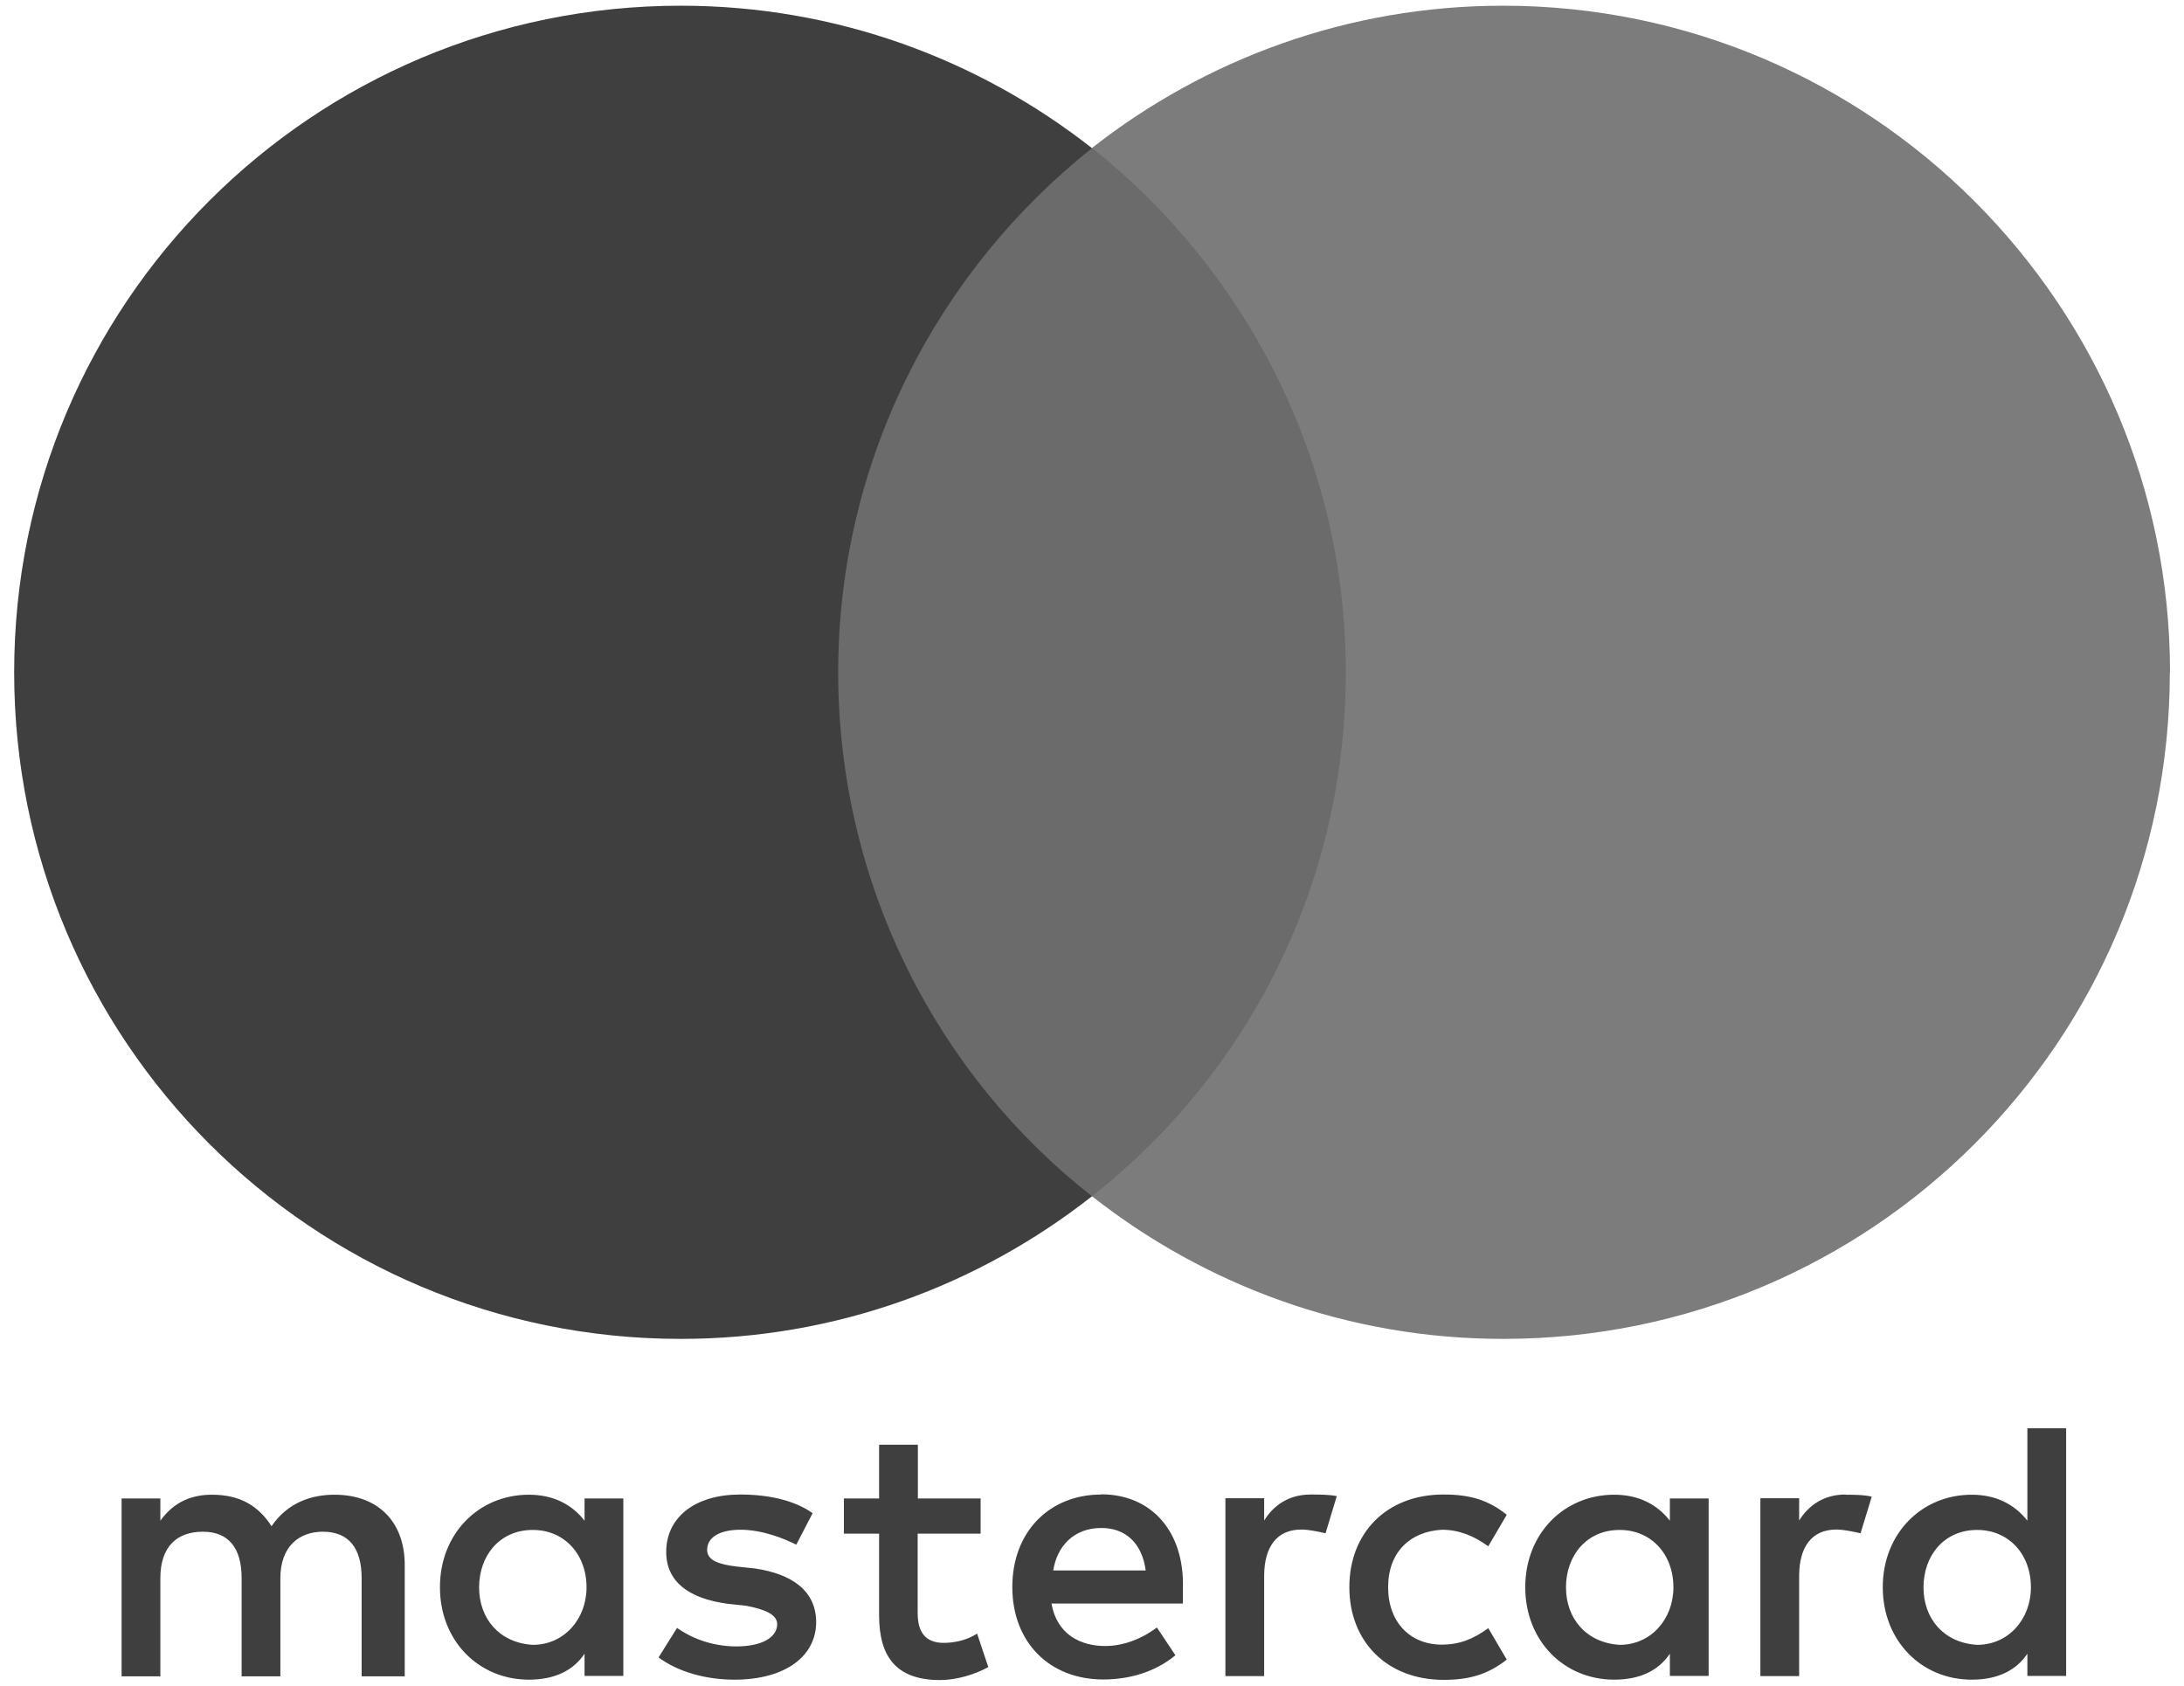
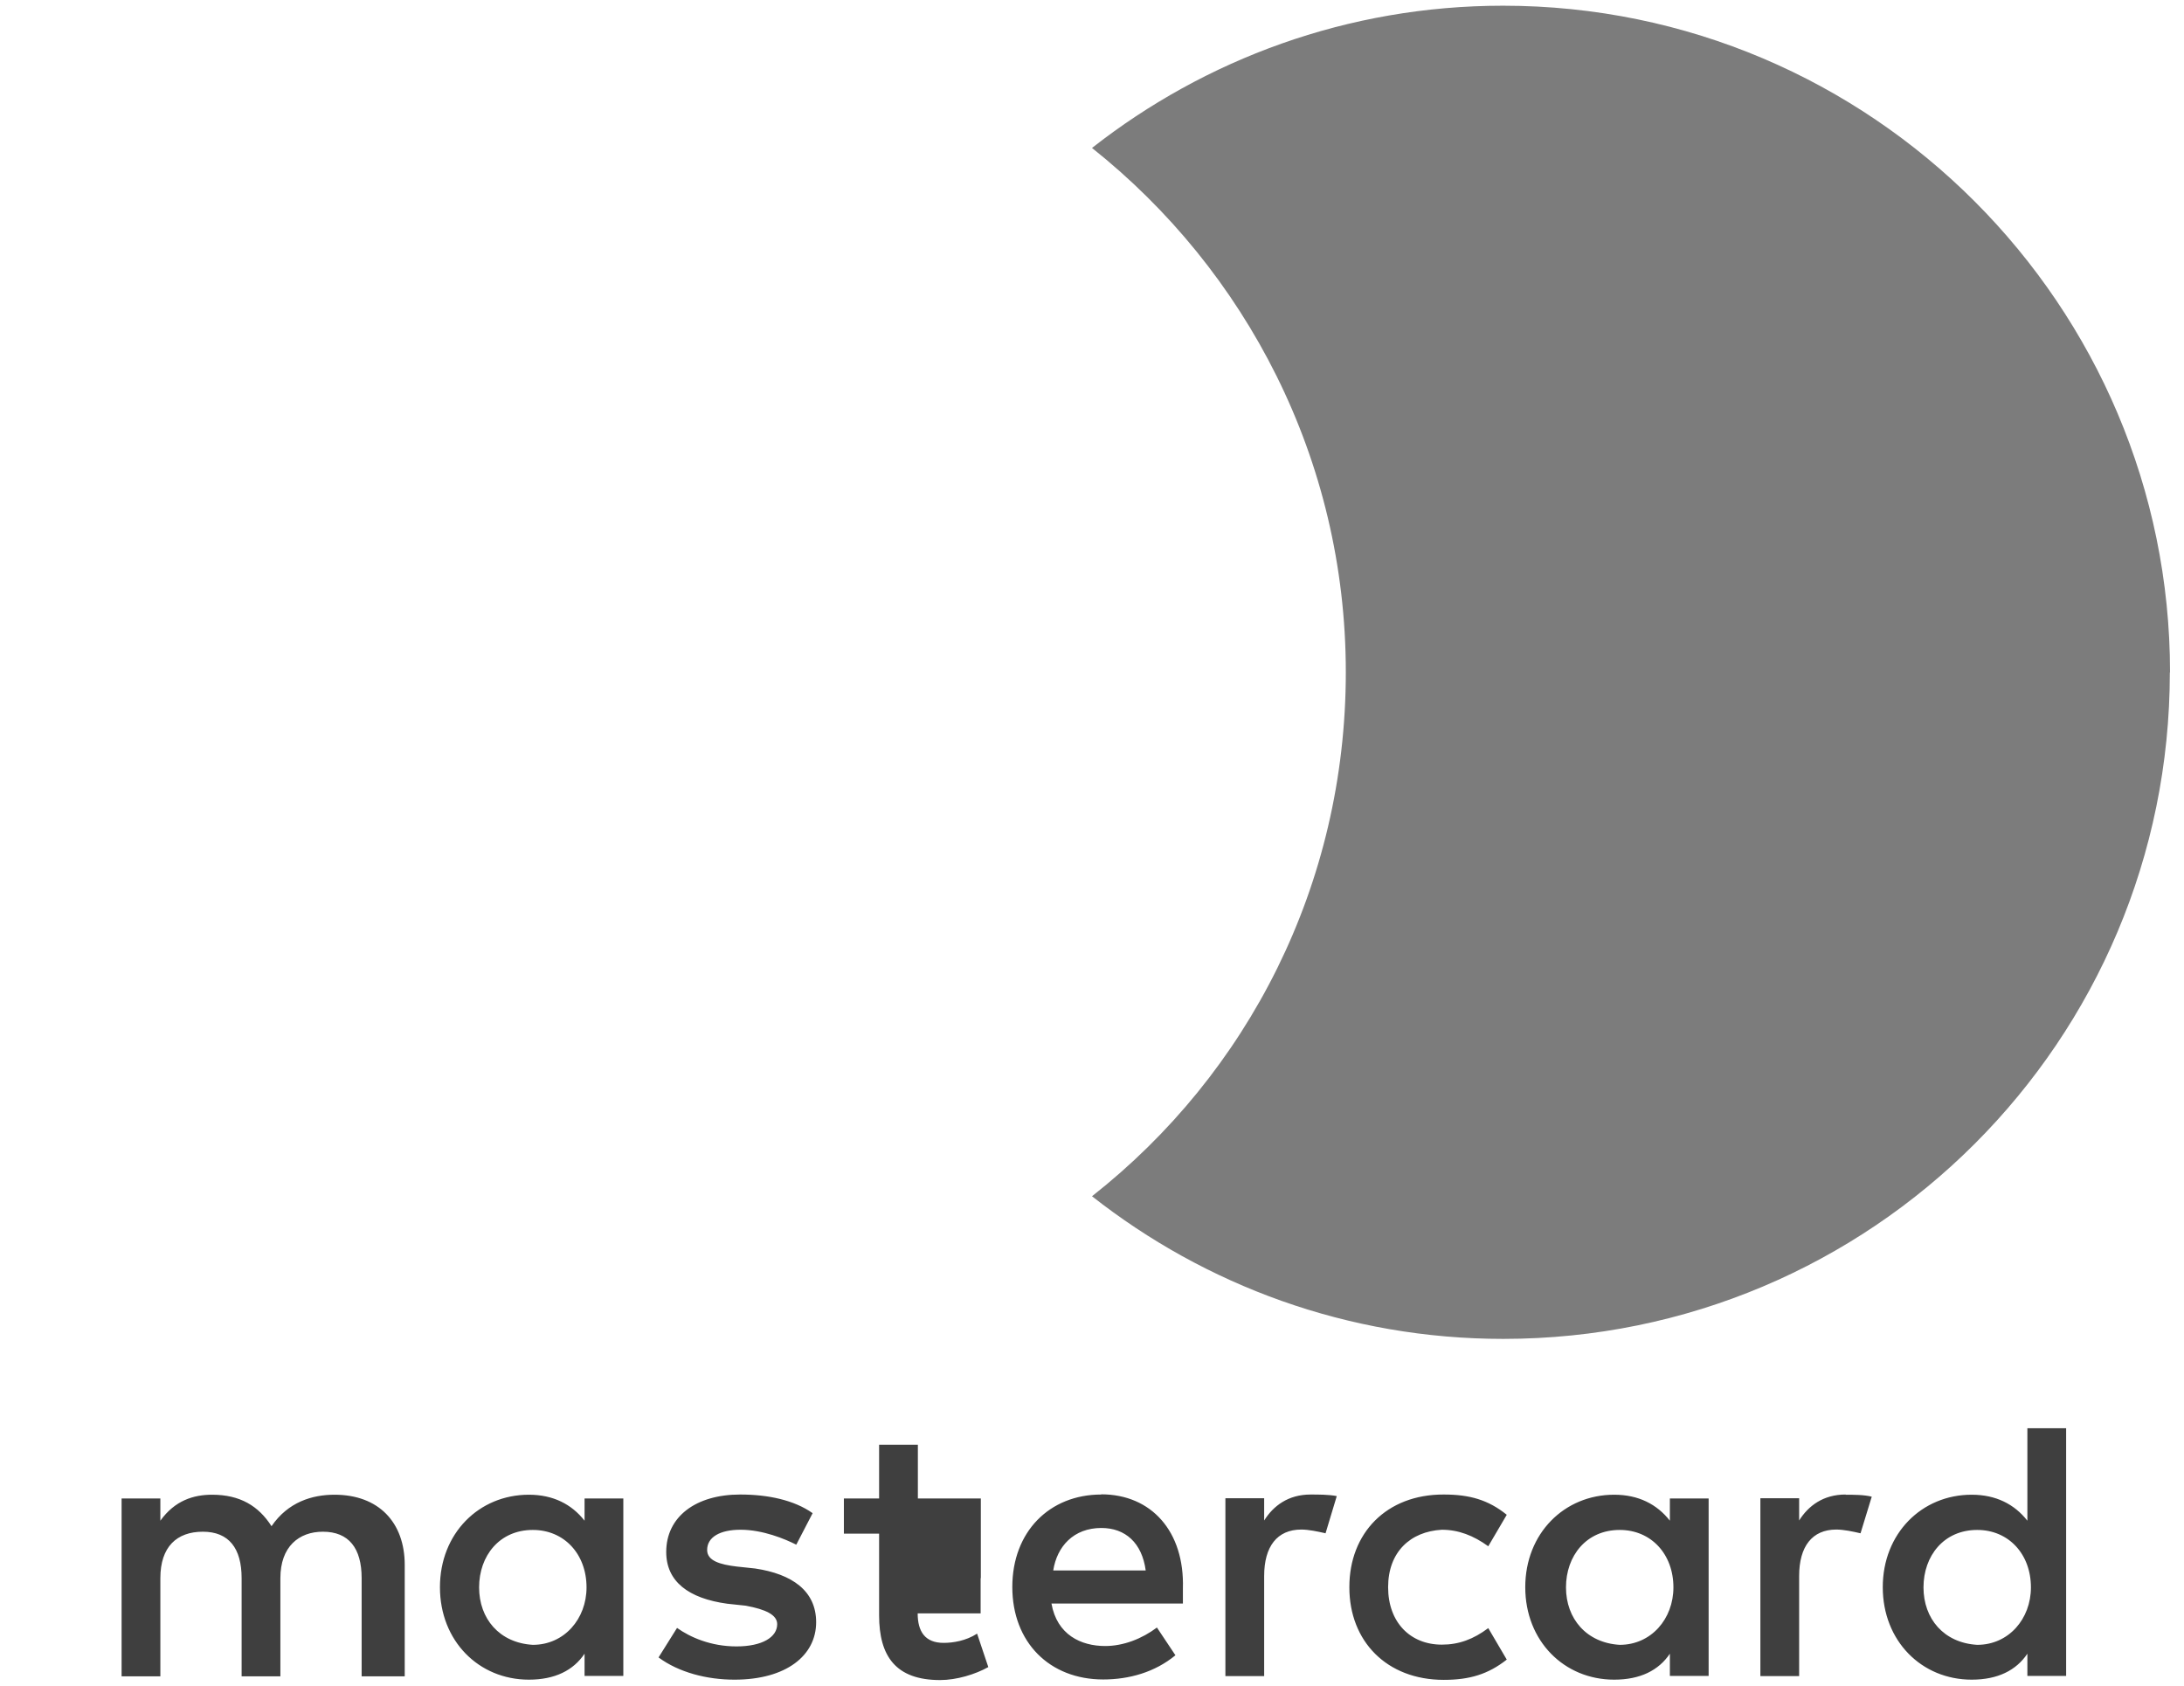
<svg xmlns="http://www.w3.org/2000/svg" id="Camada_1" viewBox="0 0 111 85.67">
  <defs>
    <style>
      .cls-1 {
        fill: #7c7c7c;
      }

      .cls-2 {
        fill: #3f3f3f;
      }

      .cls-3 {
        fill: #6b6b6b;
      }
    </style>
  </defs>
-   <path class="cls-2" d="M20.57,85.19v-5.65c0-2.16-1.32-3.57-3.57-3.57-1.13,0-2.36.37-3.2,1.6-.66-1.03-1.6-1.6-3.02-1.6-.94,0-1.89.29-2.63,1.32v-1.13h-1.97v9.04h1.97v-4.99c0-1.6.84-2.36,2.16-2.36s1.97.84,1.97,2.36v4.99h1.97v-4.99c0-1.6.94-2.36,2.16-2.36,1.32,0,1.97.84,1.97,2.36v4.99h2.18ZM49.85,76.16h-3.2v-2.73h-1.97v2.73h-1.79v1.79h1.79v4.15c0,2.07.84,3.29,3.1,3.29.84,0,1.79-.29,2.45-.66l-.57-1.7c-.57.37-1.23.47-1.7.47-.94,0-1.32-.57-1.32-1.5v-4.05h3.2v-1.79h.01ZM66.61,75.96c-1.13,0-1.89.57-2.36,1.32v-1.13h-1.97v9.04h1.97v-5.09c0-1.5.66-2.36,1.89-2.36.37,0,.84.1,1.23.19l.57-1.89c-.39-.08-.95-.08-1.33-.08h0ZM41.29,76.9c-.94-.66-2.26-.94-3.67-.94-2.26,0-3.76,1.13-3.76,2.92,0,1.5,1.13,2.36,3.1,2.63l.94.1c1.03.19,1.6.47,1.6.94,0,.66-.76,1.13-2.07,1.13s-2.36-.47-3.02-.94l-.94,1.5c1.03.76,2.45,1.13,3.86,1.13,2.63,0,4.15-1.23,4.15-2.92,0-1.6-1.23-2.45-3.1-2.73l-.94-.1c-.84-.1-1.5-.29-1.5-.84,0-.66.66-1.03,1.7-1.03,1.13,0,2.26.47,2.83.76l.83-1.6h0ZM93.8,75.96c-1.13,0-1.89.57-2.36,1.32v-1.13h-1.97v9.04h1.97v-5.09c0-1.5.66-2.36,1.89-2.36.37,0,.84.1,1.23.19l.57-1.86c-.38-.1-.94-.1-1.33-.1h0ZM68.58,80.68c0,2.73,1.89,4.7,4.8,4.7,1.32,0,2.26-.29,3.2-1.03l-.94-1.6c-.76.57-1.5.84-2.36.84-1.6,0-2.73-1.13-2.73-2.92s1.13-2.83,2.73-2.92c.84,0,1.6.29,2.36.84l.94-1.6c-.94-.76-1.89-1.03-3.2-1.03-2.92-.01-4.8,1.97-4.8,4.7h0ZM86.84,80.68v-4.52h-1.97v1.13c-.66-.84-1.6-1.32-2.83-1.32-2.54,0-4.52,1.97-4.52,4.7s1.97,4.7,4.52,4.7c1.32,0,2.26-.47,2.83-1.32v1.13h1.97v-4.52h0ZM79.59,80.68c0-1.6,1.03-2.92,2.73-2.92,1.6,0,2.73,1.23,2.73,2.92,0,1.6-1.13,2.92-2.73,2.92-1.69-.1-2.73-1.33-2.73-2.92h0ZM55.97,75.96c-2.63,0-4.52,1.89-4.52,4.7s1.89,4.7,4.62,4.7c1.32,0,2.63-.37,3.67-1.23l-.94-1.41c-.76.57-1.7.94-2.63.94-1.23,0-2.45-.57-2.73-2.16h6.68v-.76c.09-2.91-1.61-4.79-4.15-4.79h0ZM55.97,77.66c1.23,0,2.07.76,2.26,2.16h-4.7c.19-1.22,1.03-2.16,2.45-2.16h0ZM105.01,80.68v-8.09h-1.97v4.7c-.66-.84-1.6-1.32-2.83-1.32-2.54,0-4.52,1.97-4.52,4.7s1.97,4.7,4.52,4.7c1.32,0,2.26-.47,2.83-1.32v1.13h1.97v-4.52h0ZM97.76,80.68c0-1.6,1.03-2.92,2.73-2.92,1.6,0,2.73,1.23,2.73,2.92,0,1.6-1.13,2.92-2.73,2.92-1.7-.1-2.73-1.33-2.73-2.92h0ZM31.68,80.68v-4.52h-1.97v1.13c-.66-.84-1.6-1.32-2.83-1.32-2.54,0-4.52,1.97-4.52,4.7s1.97,4.7,4.52,4.7c1.32,0,2.26-.47,2.83-1.32v1.13h1.97v-4.52h0ZM24.35,80.68c0-1.6,1.03-2.92,2.73-2.92,1.6,0,2.73,1.23,2.73,2.92,0,1.6-1.13,2.92-2.73,2.92-1.7-.1-2.73-1.33-2.73-2.92Z" />
+   <path class="cls-2" d="M20.57,85.19v-5.65c0-2.16-1.32-3.57-3.57-3.57-1.13,0-2.36.37-3.2,1.6-.66-1.03-1.6-1.6-3.02-1.6-.94,0-1.89.29-2.63,1.32v-1.13h-1.97v9.04h1.97v-4.99c0-1.6.84-2.36,2.16-2.36s1.97.84,1.97,2.36v4.99h1.97v-4.99c0-1.6.94-2.36,2.16-2.36,1.32,0,1.97.84,1.97,2.36v4.99h2.18ZM49.85,76.16h-3.2v-2.73h-1.97v2.73h-1.79v1.79h1.79v4.15c0,2.07.84,3.29,3.1,3.29.84,0,1.79-.29,2.45-.66l-.57-1.7c-.57.37-1.23.47-1.7.47-.94,0-1.32-.57-1.32-1.5h3.2v-1.79h.01ZM66.61,75.96c-1.13,0-1.89.57-2.36,1.32v-1.13h-1.97v9.04h1.97v-5.09c0-1.5.66-2.36,1.89-2.36.37,0,.84.1,1.23.19l.57-1.89c-.39-.08-.95-.08-1.33-.08h0ZM41.29,76.9c-.94-.66-2.26-.94-3.67-.94-2.26,0-3.76,1.13-3.76,2.92,0,1.5,1.13,2.36,3.1,2.63l.94.1c1.03.19,1.6.47,1.6.94,0,.66-.76,1.13-2.07,1.13s-2.36-.47-3.02-.94l-.94,1.5c1.03.76,2.45,1.13,3.86,1.13,2.63,0,4.15-1.23,4.15-2.92,0-1.6-1.23-2.45-3.1-2.73l-.94-.1c-.84-.1-1.5-.29-1.5-.84,0-.66.66-1.03,1.7-1.03,1.13,0,2.26.47,2.83.76l.83-1.6h0ZM93.8,75.96c-1.13,0-1.89.57-2.36,1.32v-1.13h-1.97v9.04h1.97v-5.09c0-1.5.66-2.36,1.89-2.36.37,0,.84.1,1.23.19l.57-1.86c-.38-.1-.94-.1-1.33-.1h0ZM68.58,80.68c0,2.73,1.89,4.7,4.8,4.7,1.32,0,2.26-.29,3.2-1.03l-.94-1.6c-.76.57-1.5.84-2.36.84-1.6,0-2.73-1.13-2.73-2.92s1.13-2.83,2.73-2.92c.84,0,1.6.29,2.36.84l.94-1.6c-.94-.76-1.89-1.03-3.2-1.03-2.92-.01-4.8,1.97-4.8,4.7h0ZM86.84,80.68v-4.52h-1.97v1.13c-.66-.84-1.6-1.32-2.83-1.32-2.54,0-4.52,1.97-4.52,4.7s1.97,4.7,4.52,4.7c1.32,0,2.26-.47,2.83-1.32v1.13h1.97v-4.52h0ZM79.59,80.68c0-1.6,1.03-2.92,2.73-2.92,1.6,0,2.73,1.23,2.73,2.92,0,1.6-1.13,2.92-2.73,2.92-1.69-.1-2.73-1.33-2.73-2.92h0ZM55.97,75.96c-2.63,0-4.52,1.89-4.52,4.7s1.89,4.7,4.62,4.7c1.32,0,2.63-.37,3.67-1.23l-.94-1.41c-.76.57-1.7.94-2.63.94-1.23,0-2.45-.57-2.73-2.16h6.68v-.76c.09-2.91-1.61-4.79-4.15-4.79h0ZM55.97,77.66c1.23,0,2.07.76,2.26,2.16h-4.7c.19-1.22,1.03-2.16,2.45-2.16h0ZM105.01,80.68v-8.09h-1.97v4.7c-.66-.84-1.6-1.32-2.83-1.32-2.54,0-4.52,1.97-4.52,4.7s1.97,4.7,4.52,4.7c1.32,0,2.26-.47,2.83-1.32v1.13h1.97v-4.52h0ZM97.76,80.68c0-1.6,1.03-2.92,2.73-2.92,1.6,0,2.73,1.23,2.73,2.92,0,1.6-1.13,2.92-2.73,2.92-1.7-.1-2.73-1.33-2.73-2.92h0ZM31.68,80.68v-4.52h-1.97v1.13c-.66-.84-1.6-1.32-2.83-1.32-2.54,0-4.52,1.97-4.52,4.7s1.97,4.7,4.52,4.7c1.32,0,2.26-.47,2.83-1.32v1.13h1.97v-4.52h0ZM24.35,80.68c0-1.6,1.03-2.92,2.73-2.92,1.6,0,2.73,1.23,2.73,2.92,0,1.6-1.13,2.92-2.73,2.92-1.7-.1-2.73-1.33-2.73-2.92Z" />
  <g>
-     <rect id="rect19" class="cls-3" x="40.63" y="7.53" width="29.65" height="53.27" />
-     <path class="cls-2" d="M42.6,34.17c0-10.82,5.09-20.43,12.9-26.64C49.75,3.02,42.51.29,34.6.29,15.87.29.72,15.44.72,34.17s15.15,33.88,33.88,33.88c7.91,0,15.15-2.73,20.9-7.25-7.82-6.12-12.9-15.81-12.9-26.64Z" />
    <path id="path22" class="cls-1" d="M110.28,34.17c0,18.73-15.15,33.88-33.88,33.88-7.91,0-15.15-2.73-20.9-7.25,7.91-6.22,12.9-15.81,12.9-26.64s-5.09-20.43-12.9-26.64C61.24,3.02,68.48.29,76.39.29c18.74,0,33.9,15.25,33.9,33.88Z" />
  </g>
</svg>